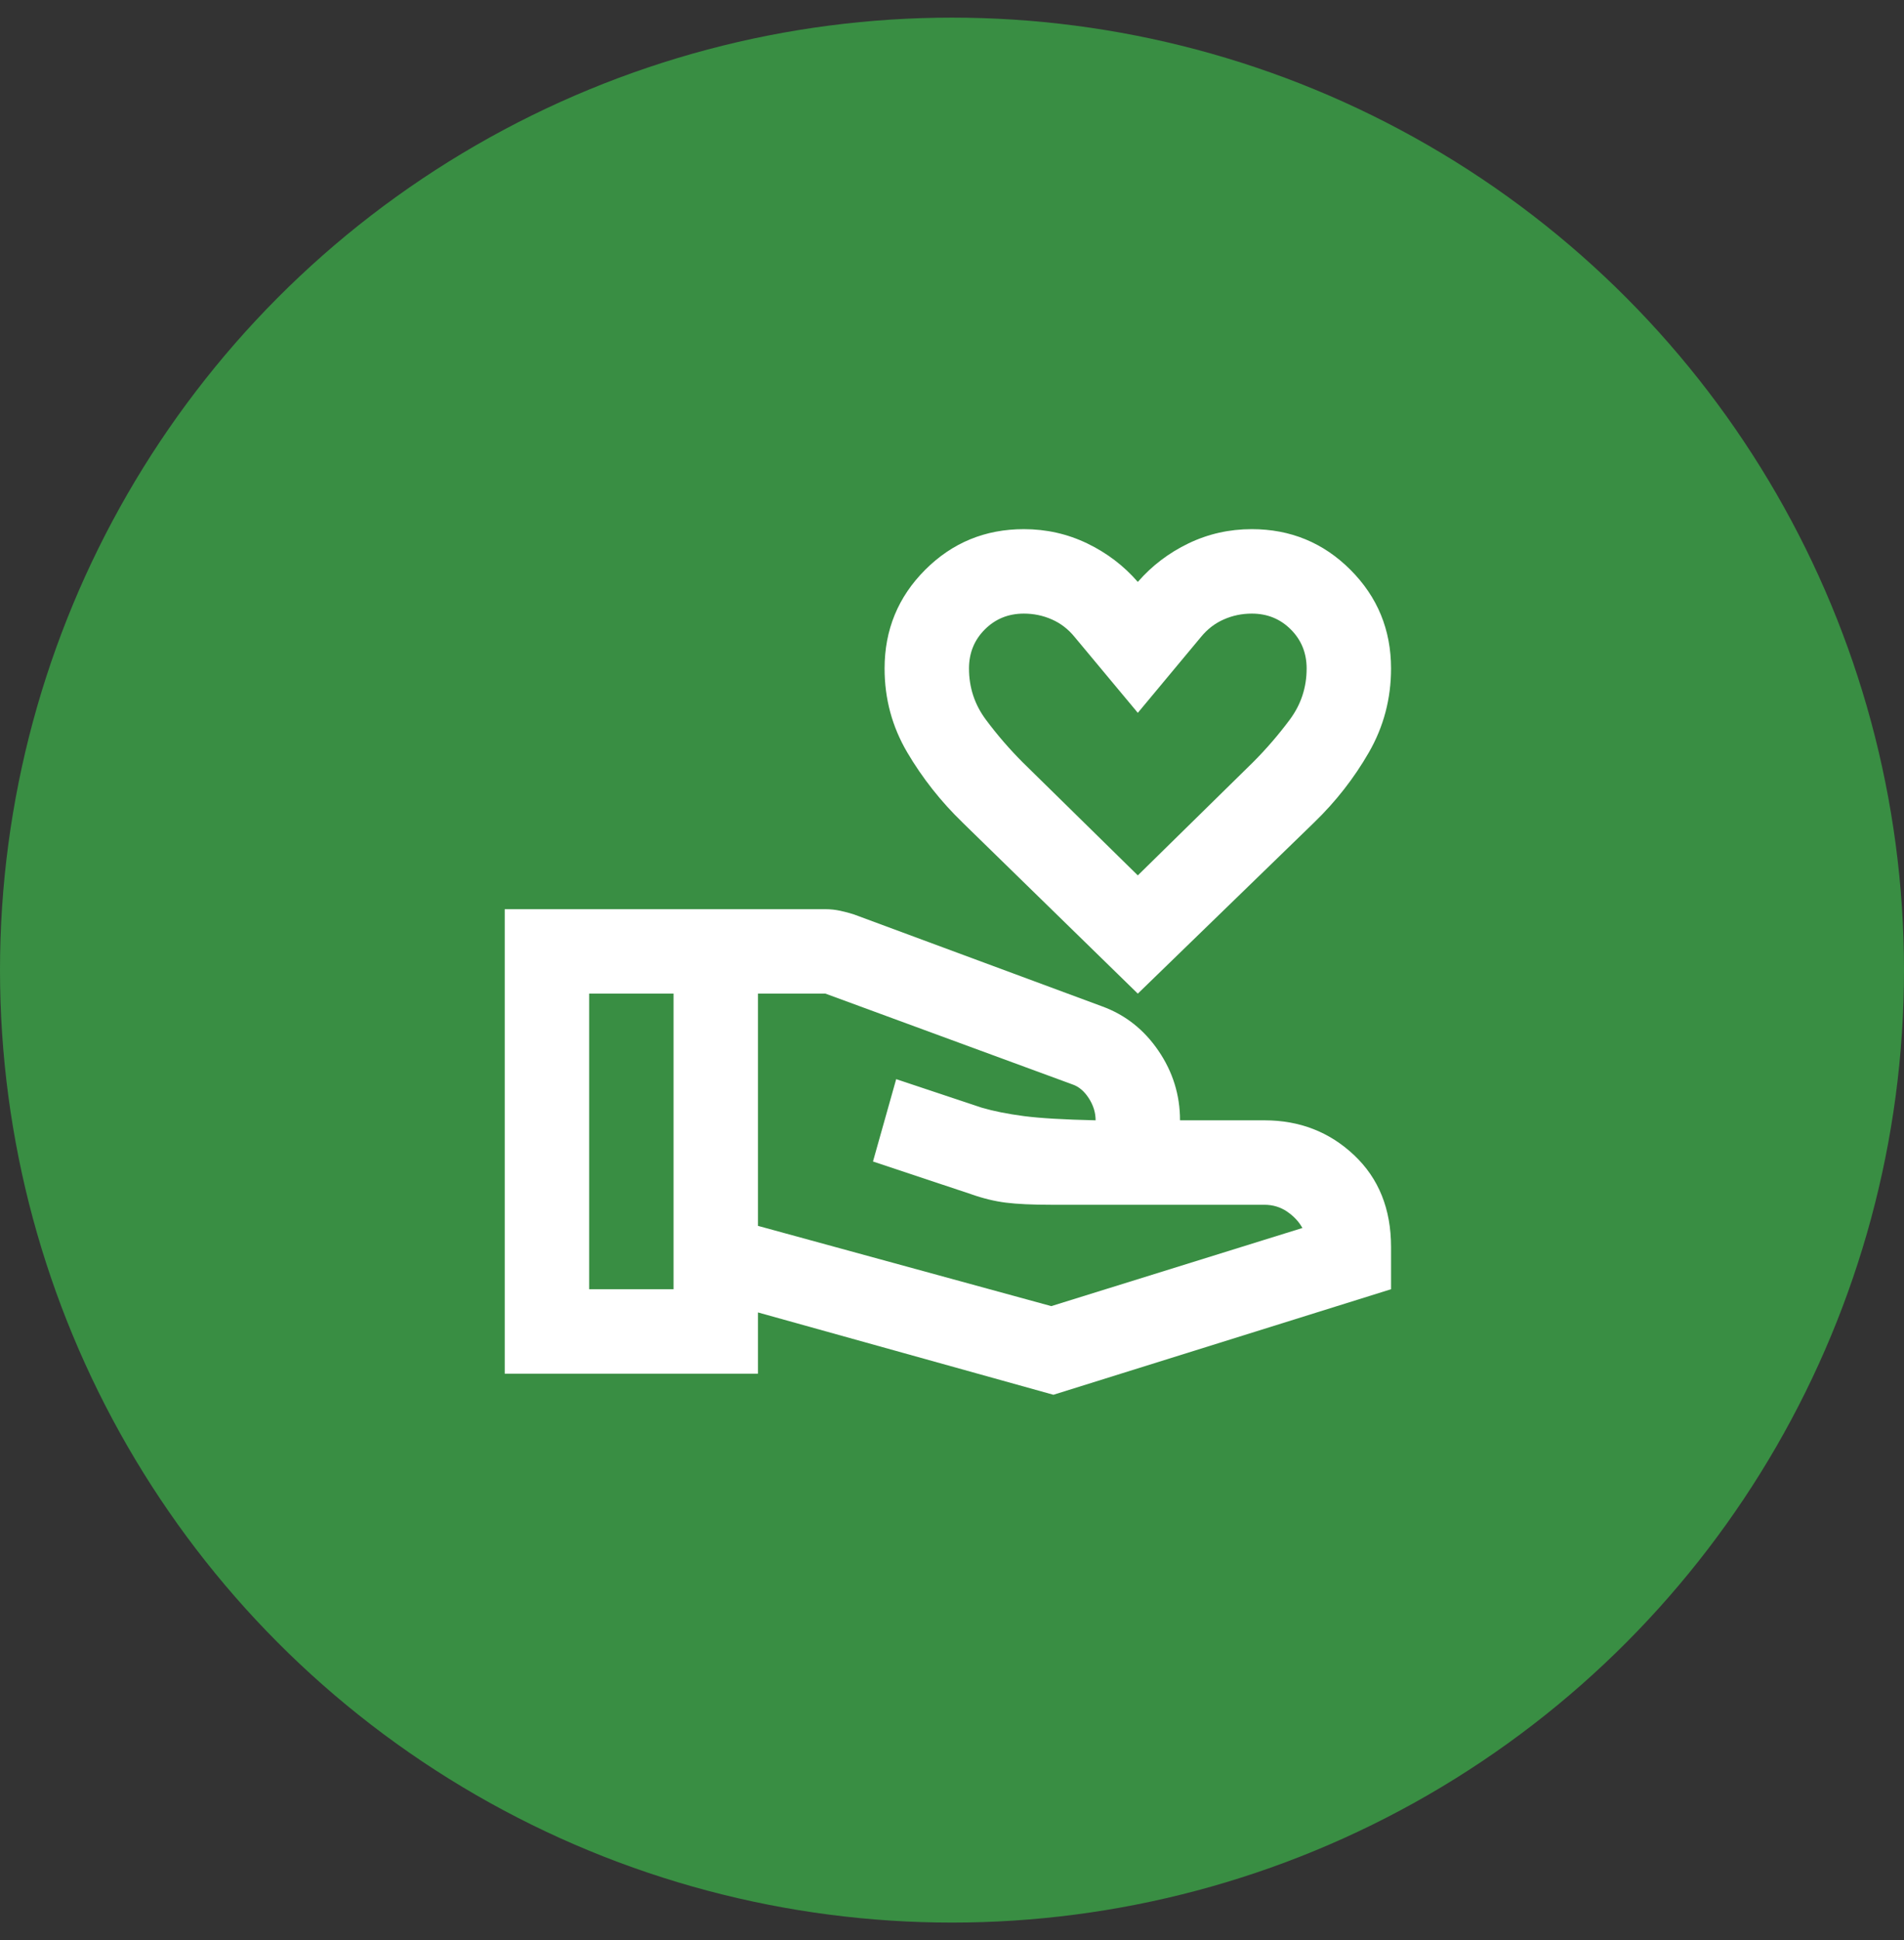
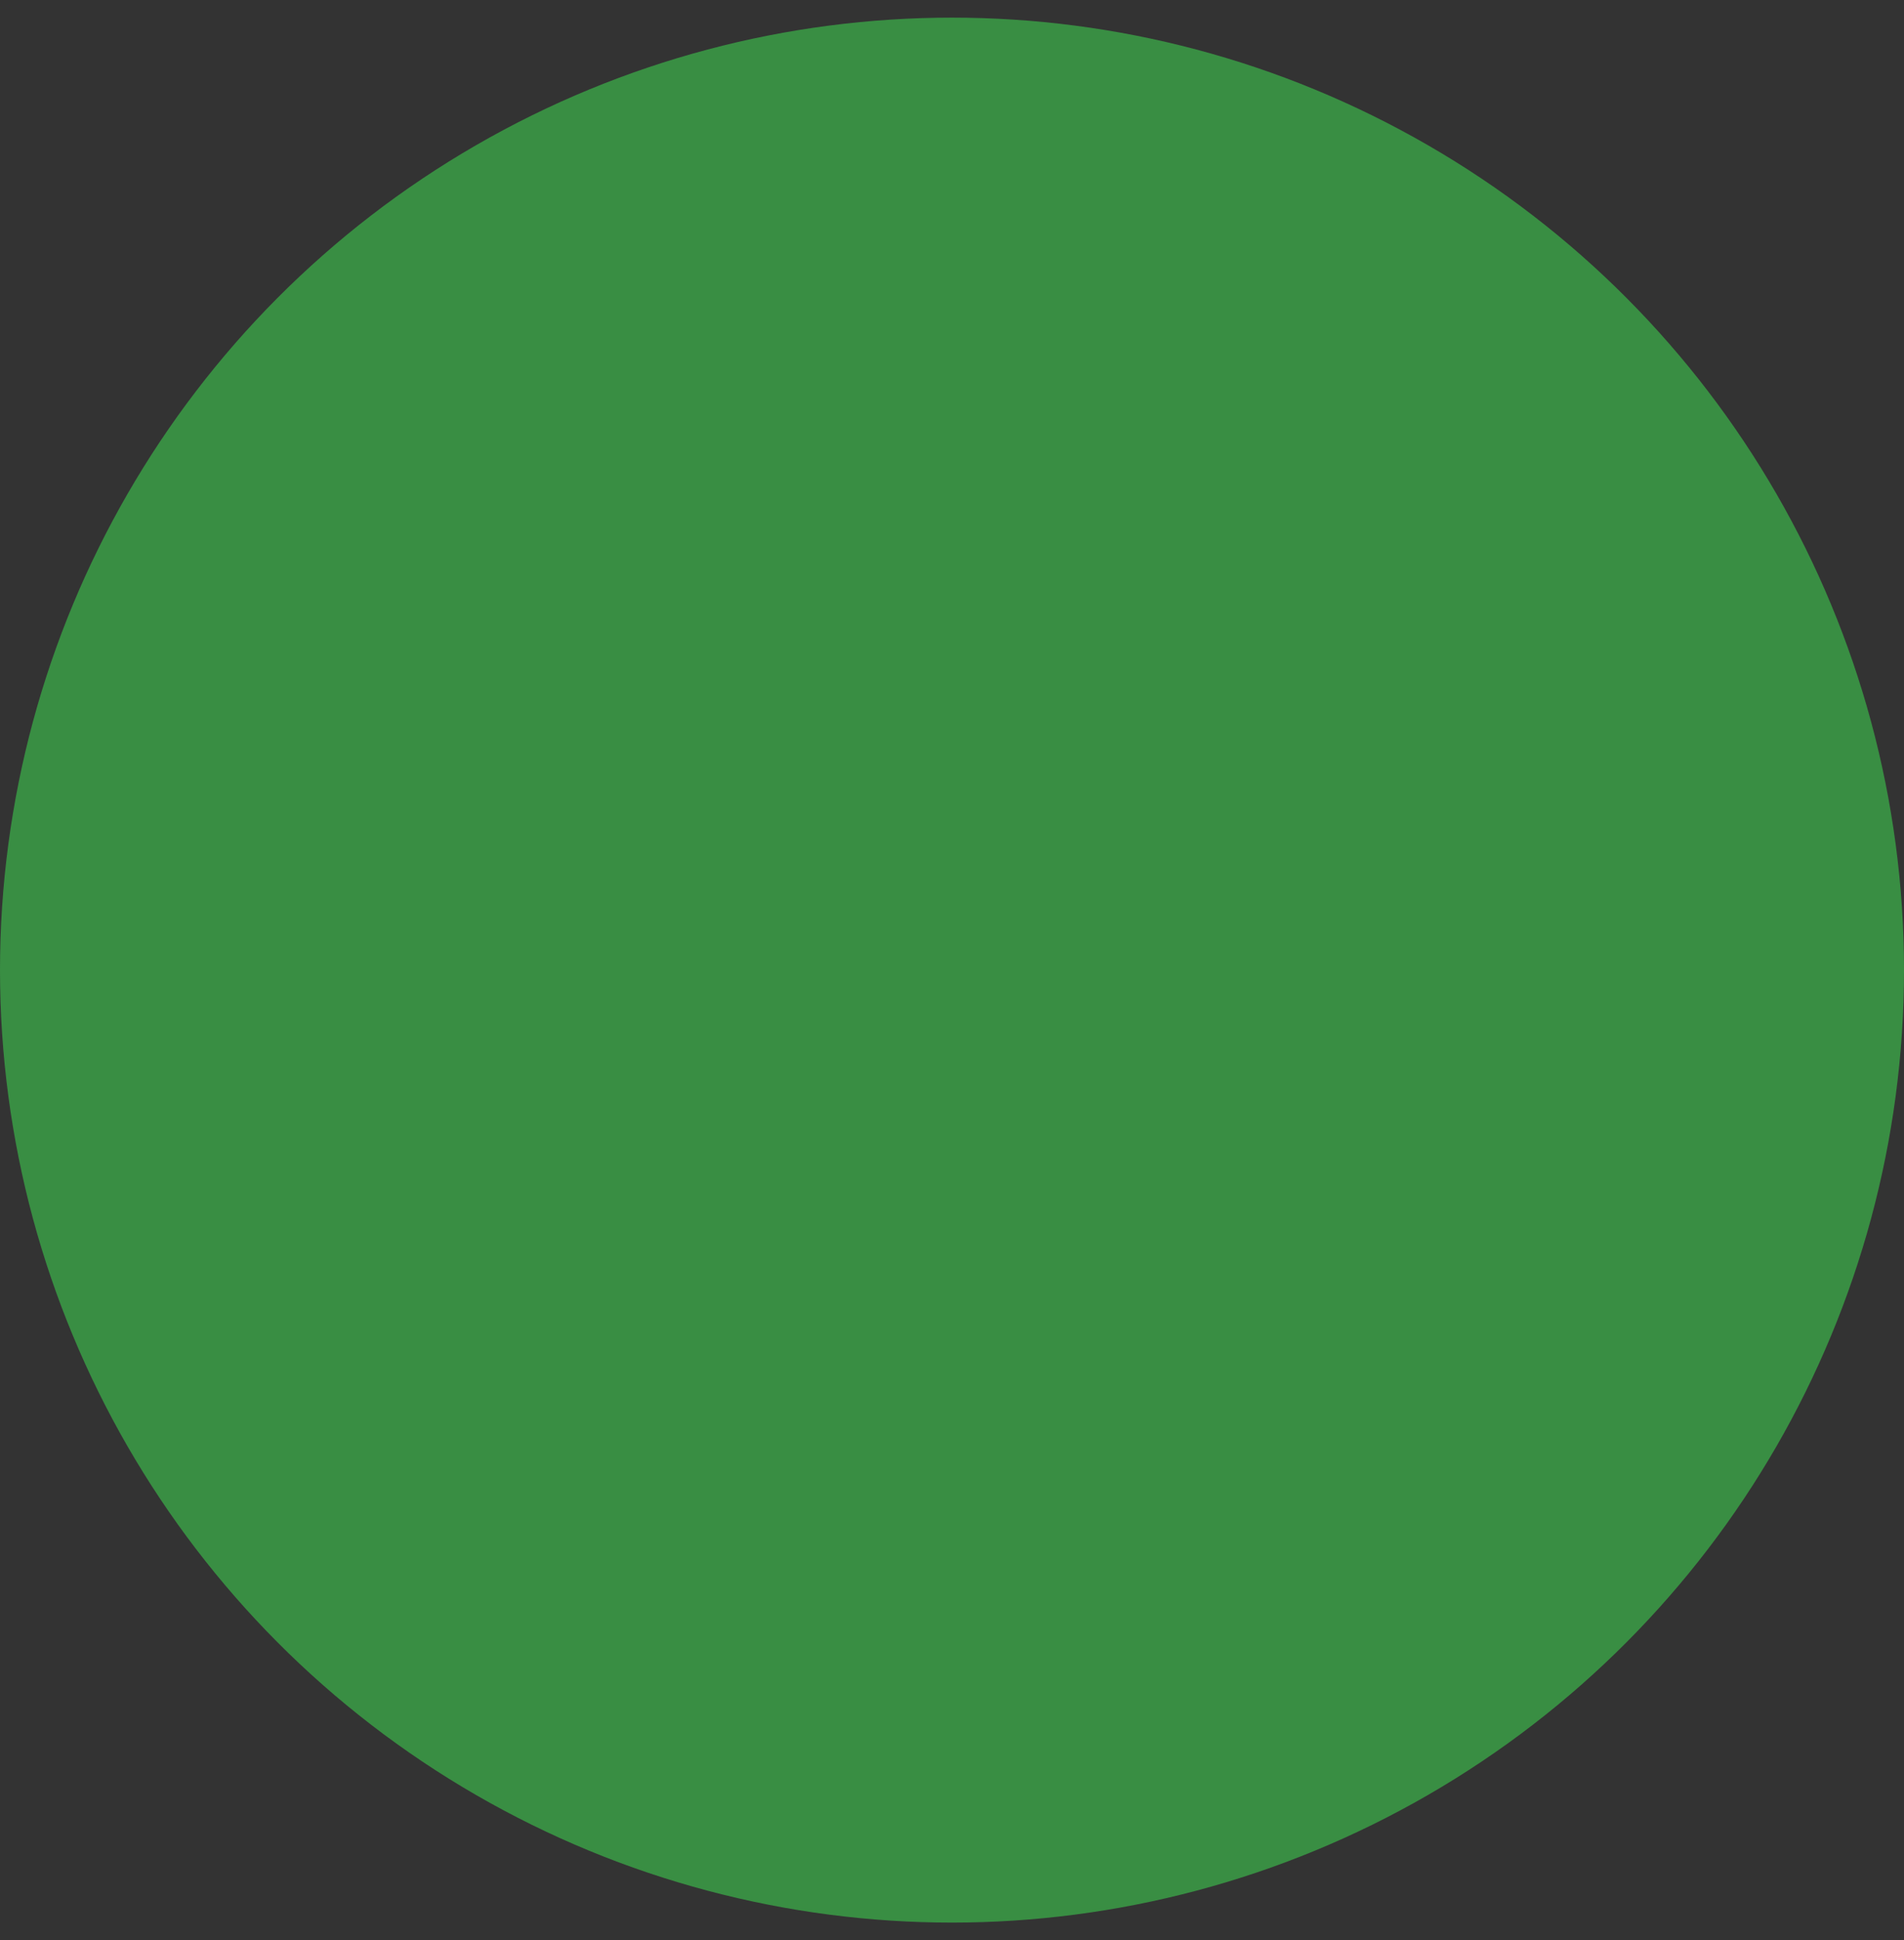
<svg xmlns="http://www.w3.org/2000/svg" width="54" height="55" viewBox="0 0 54 55" fill="none">
  <rect x="0" y="0" width="54" height="55" fill="#333333" stroke="none" />
  <circle cx="27" cy="27.5" r="27" fill="#398E43" />
-   <path d="M32.27 28.167L27.302 23.319C26.684 22.721 26.16 22.057 25.731 21.329C25.302 20.601 25.088 19.808 25.088 18.95C25.088 17.853 25.472 16.92 26.24 16.152C27.008 15.384 27.941 15 29.038 15C29.677 15 30.275 15.135 30.834 15.404C31.392 15.673 31.871 16.037 32.27 16.496C32.669 16.037 33.148 15.673 33.706 15.404C34.265 15.135 34.863 15 35.502 15C36.599 15 37.532 15.384 38.3 16.152C39.068 16.92 39.452 17.853 39.452 18.95C39.452 19.808 39.242 20.601 38.823 21.329C38.404 22.057 37.886 22.721 37.267 23.319L32.27 28.167ZM32.27 24.815L35.532 21.613C35.911 21.234 36.26 20.83 36.579 20.401C36.898 19.973 37.058 19.489 37.058 18.95C37.058 18.511 36.908 18.142 36.609 17.843C36.31 17.544 35.941 17.394 35.502 17.394C35.222 17.394 34.958 17.449 34.709 17.559C34.459 17.668 34.245 17.833 34.065 18.052L32.27 20.207L30.474 18.052C30.295 17.833 30.08 17.668 29.831 17.559C29.582 17.449 29.317 17.394 29.038 17.394C28.599 17.394 28.23 17.544 27.931 17.843C27.632 18.142 27.482 18.511 27.482 18.95C27.482 19.489 27.642 19.973 27.961 20.401C28.28 20.83 28.629 21.234 29.008 21.613L32.27 24.815ZM21.497 34.75L29.816 37.025L36.938 34.81C36.838 34.63 36.694 34.476 36.504 34.346C36.315 34.217 36.1 34.152 35.861 34.152H29.816C29.277 34.152 28.849 34.132 28.529 34.092C28.21 34.052 27.881 33.972 27.542 33.852L24.759 32.925L25.417 30.591L27.841 31.399C28.18 31.498 28.579 31.578 29.038 31.638C29.497 31.698 30.175 31.738 31.073 31.758C31.073 31.538 31.008 31.329 30.878 31.129C30.749 30.93 30.594 30.8 30.415 30.74L23.412 28.167H21.497V34.75ZM14.315 38.94V25.773H23.412C23.552 25.773 23.692 25.788 23.831 25.818C23.971 25.848 24.101 25.883 24.22 25.922L31.253 28.526C31.911 28.765 32.444 29.184 32.853 29.783C33.262 30.381 33.467 31.04 33.467 31.758H35.861C36.858 31.758 37.706 32.087 38.404 32.745C39.103 33.404 39.452 34.271 39.452 35.349V36.546L29.876 39.538L21.497 37.204V38.94H14.315ZM16.709 36.546H19.103V28.167H16.709V36.546Z" fill="white" />
</svg>